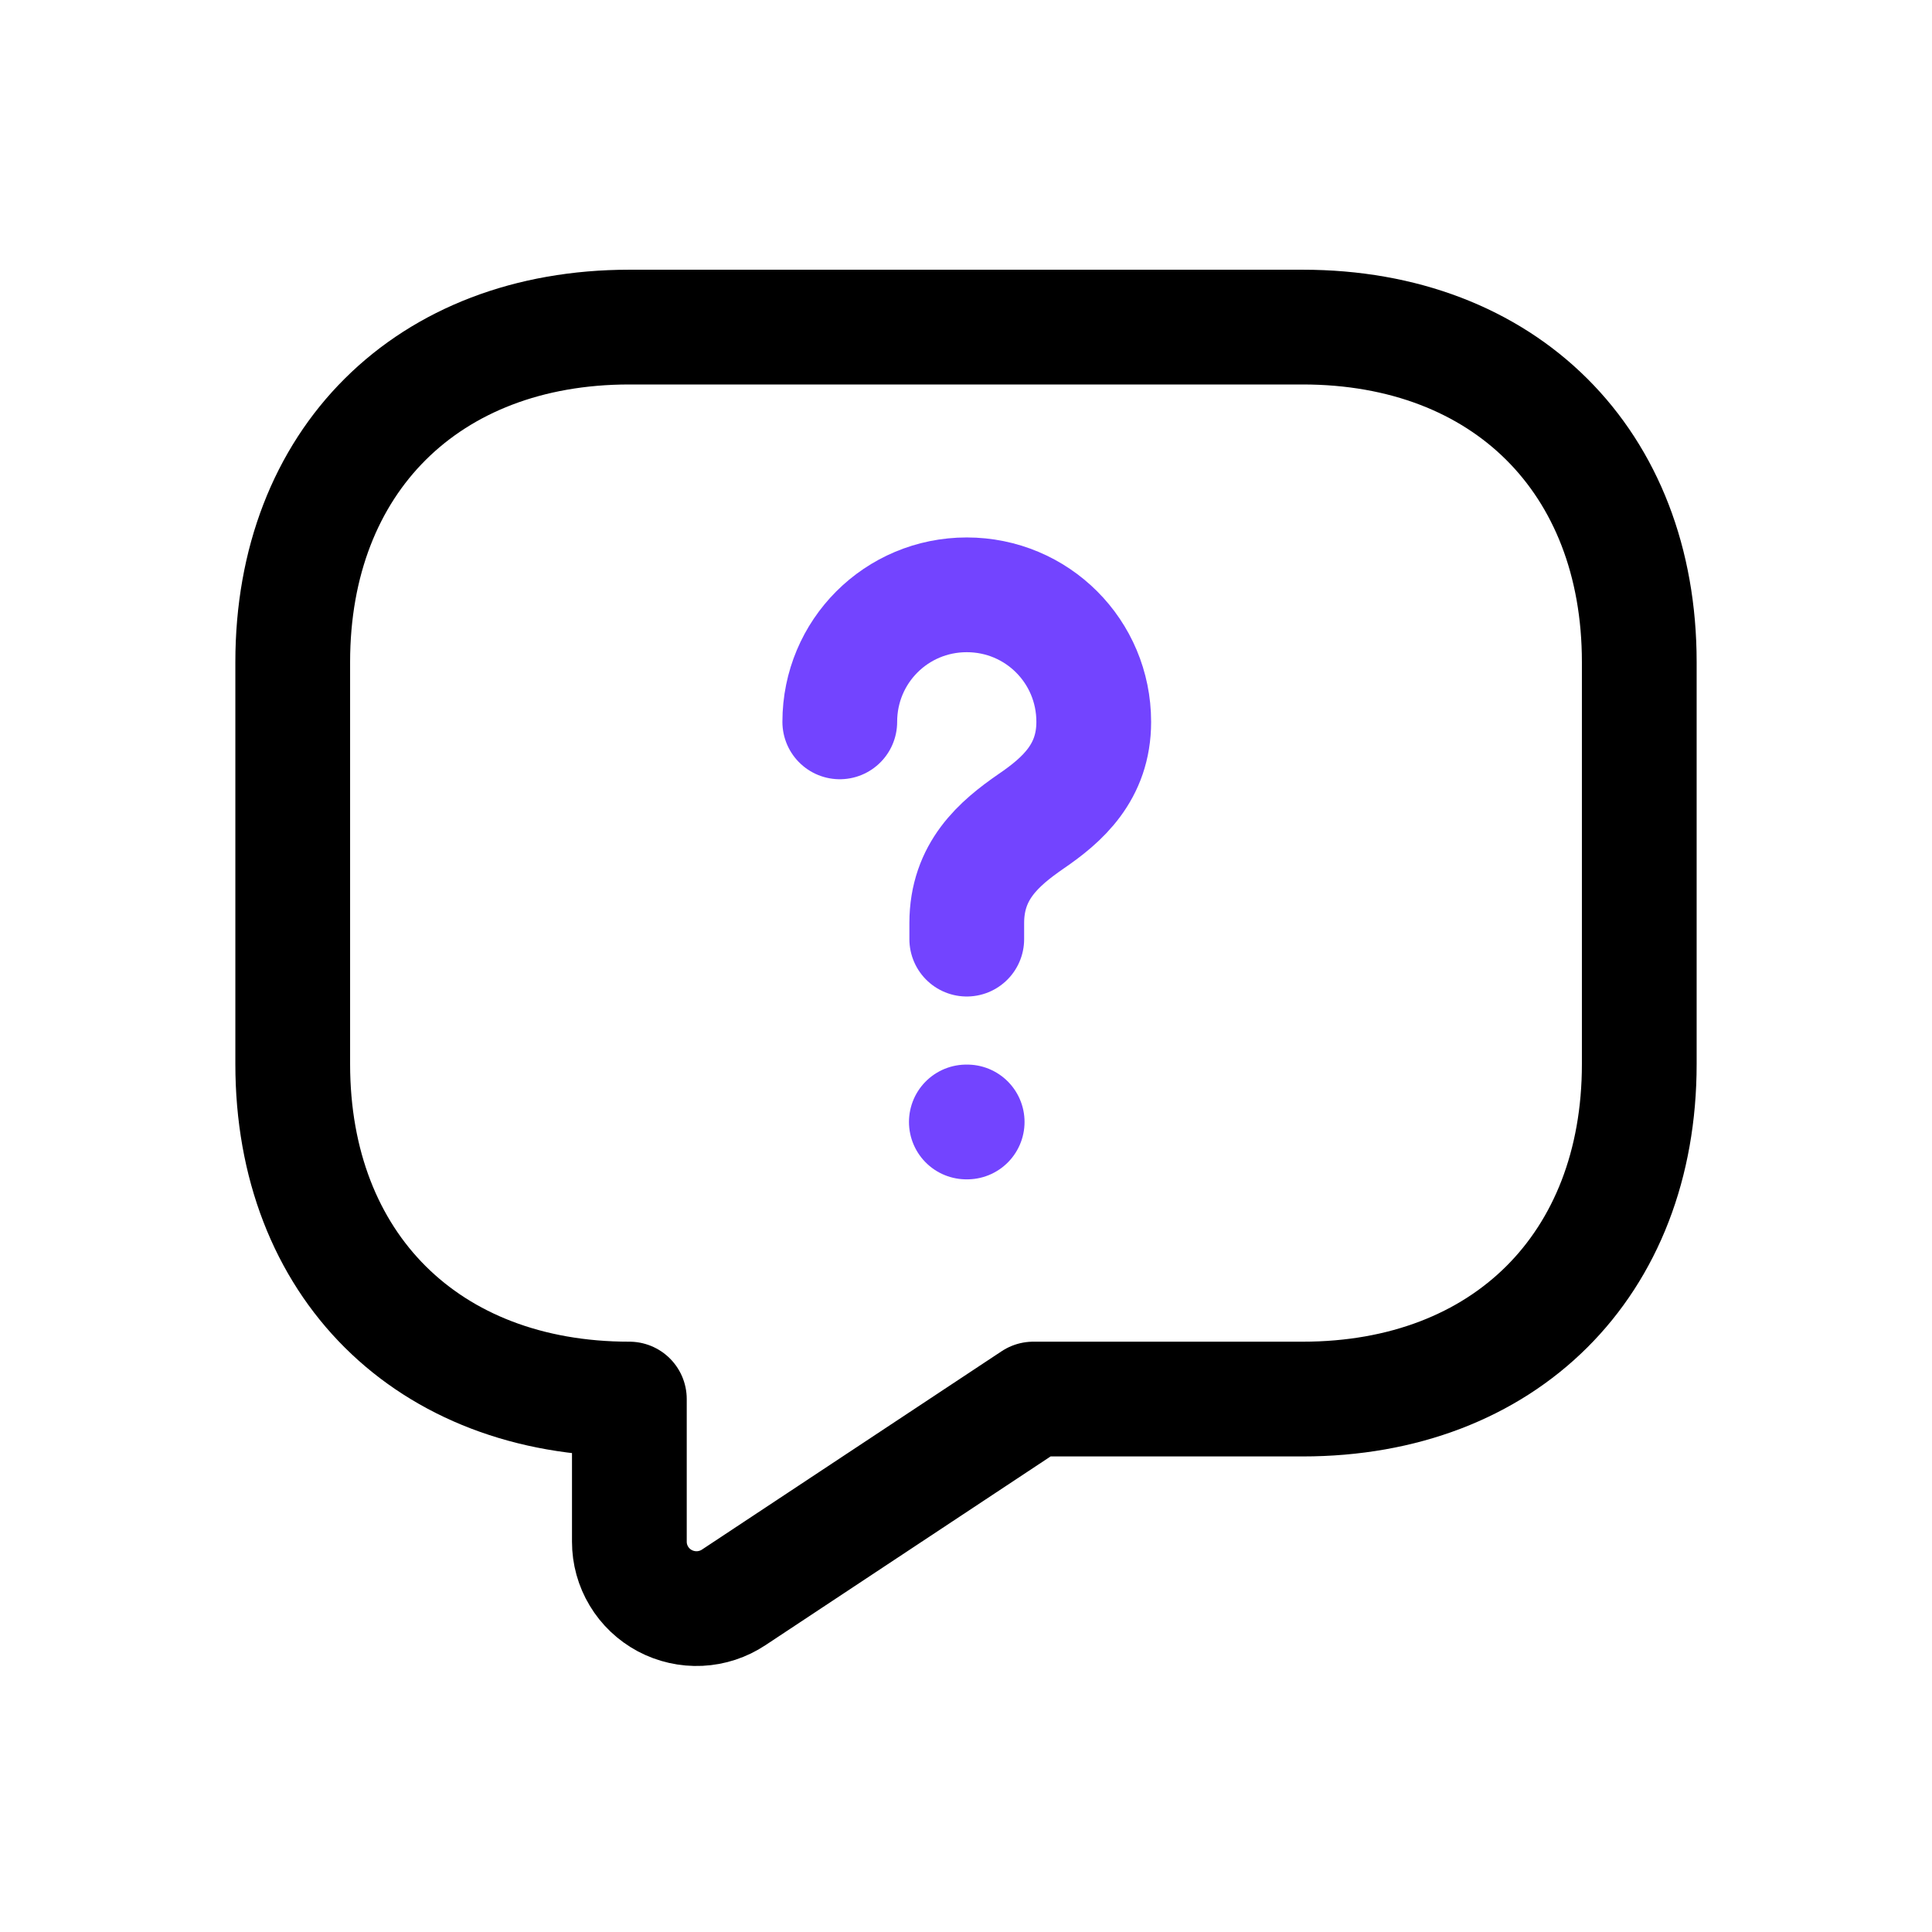
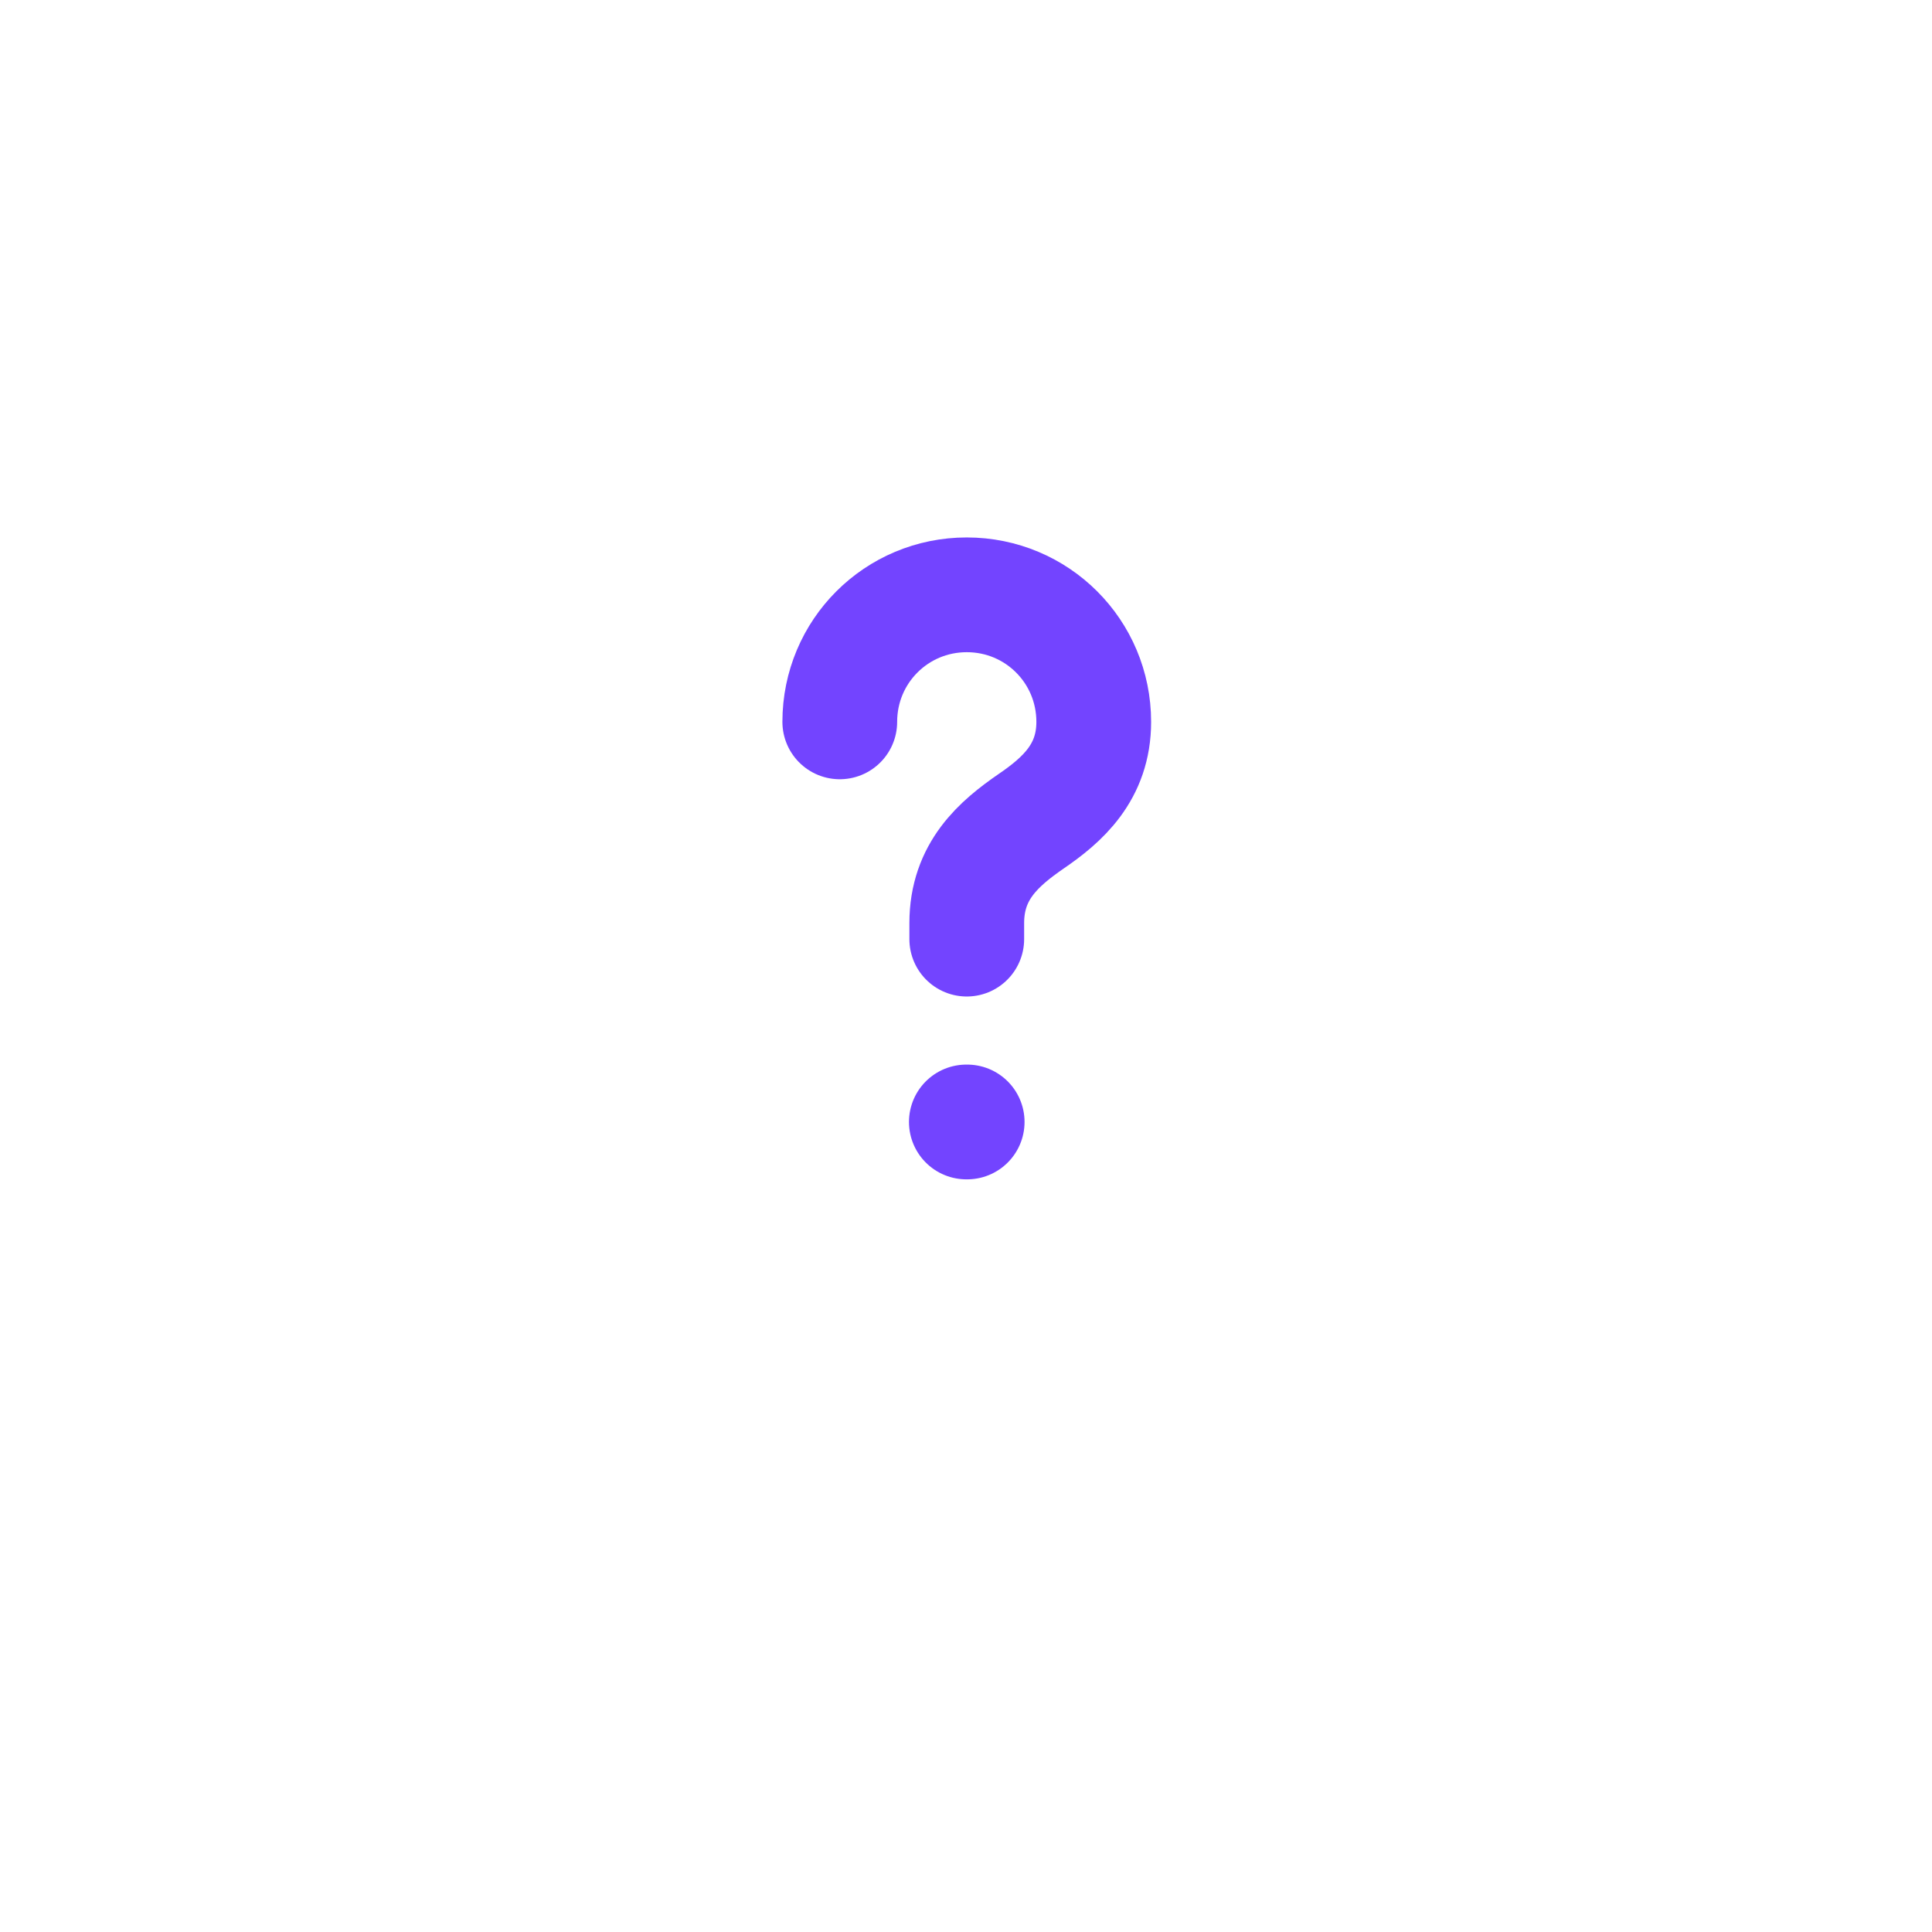
<svg xmlns="http://www.w3.org/2000/svg" width="33" height="33" viewBox="0 0 33 33" fill="none">
-   <path d="M22.25 23.897H17.65L12.533 27.284C12.36 27.399 12.159 27.465 11.952 27.475C11.744 27.485 11.538 27.438 11.355 27.341C11.172 27.243 11.019 27.098 10.913 26.921C10.806 26.744 10.75 26.541 10.75 26.334V23.897C7.3 23.897 5 21.608 5 18.175V11.309C5 7.875 7.3 5.587 10.75 5.587H22.25C25.7 5.587 28 7.875 28 11.309V18.175C28 21.608 25.7 23.897 22.25 23.897Z" stroke="black" stroke-width="1.96" stroke-miterlimit="10" stroke-linecap="round" stroke-linejoin="round" />
  <path d="M16.513 16.041V15.767C16.513 14.878 17.062 14.408 17.611 14.029C18.147 13.663 18.682 13.192 18.682 12.33C18.682 11.127 17.715 10.16 16.513 10.16C15.311 10.16 14.344 11.127 14.344 12.33M16.506 19.164H16.52" stroke="#7344FF" stroke-width="1.96" stroke-linecap="round" stroke-linejoin="round" />
</svg>